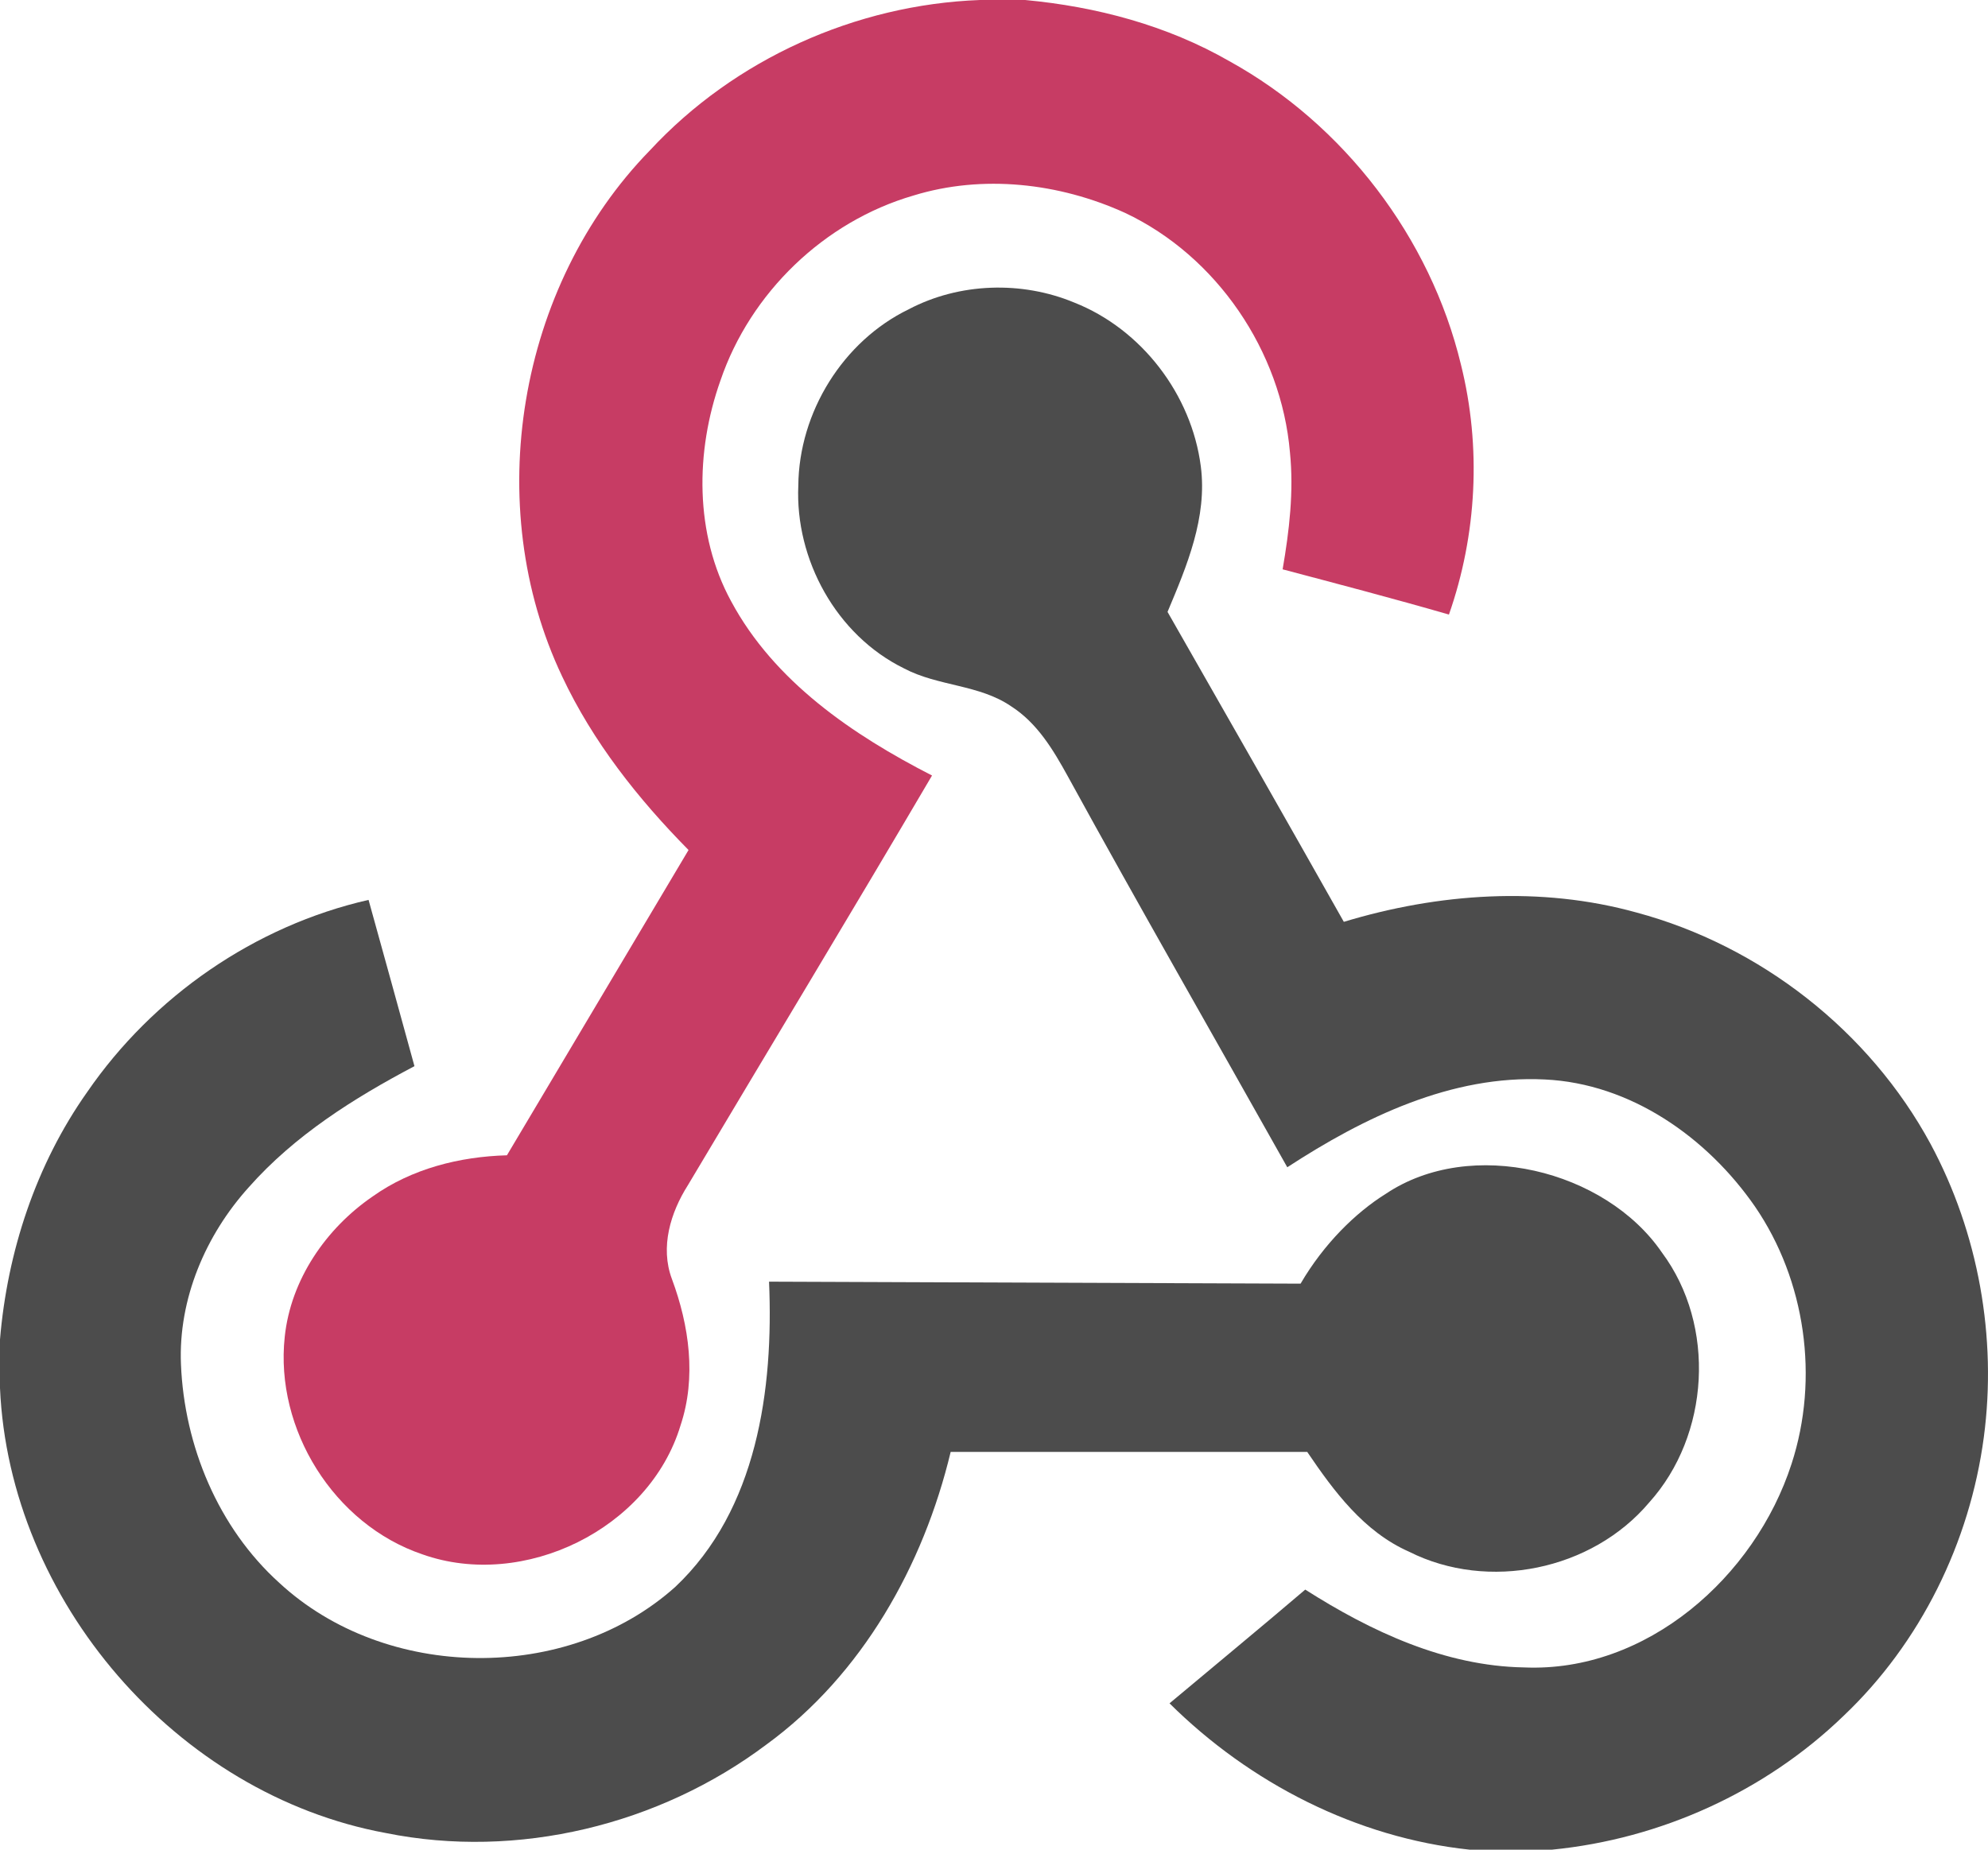
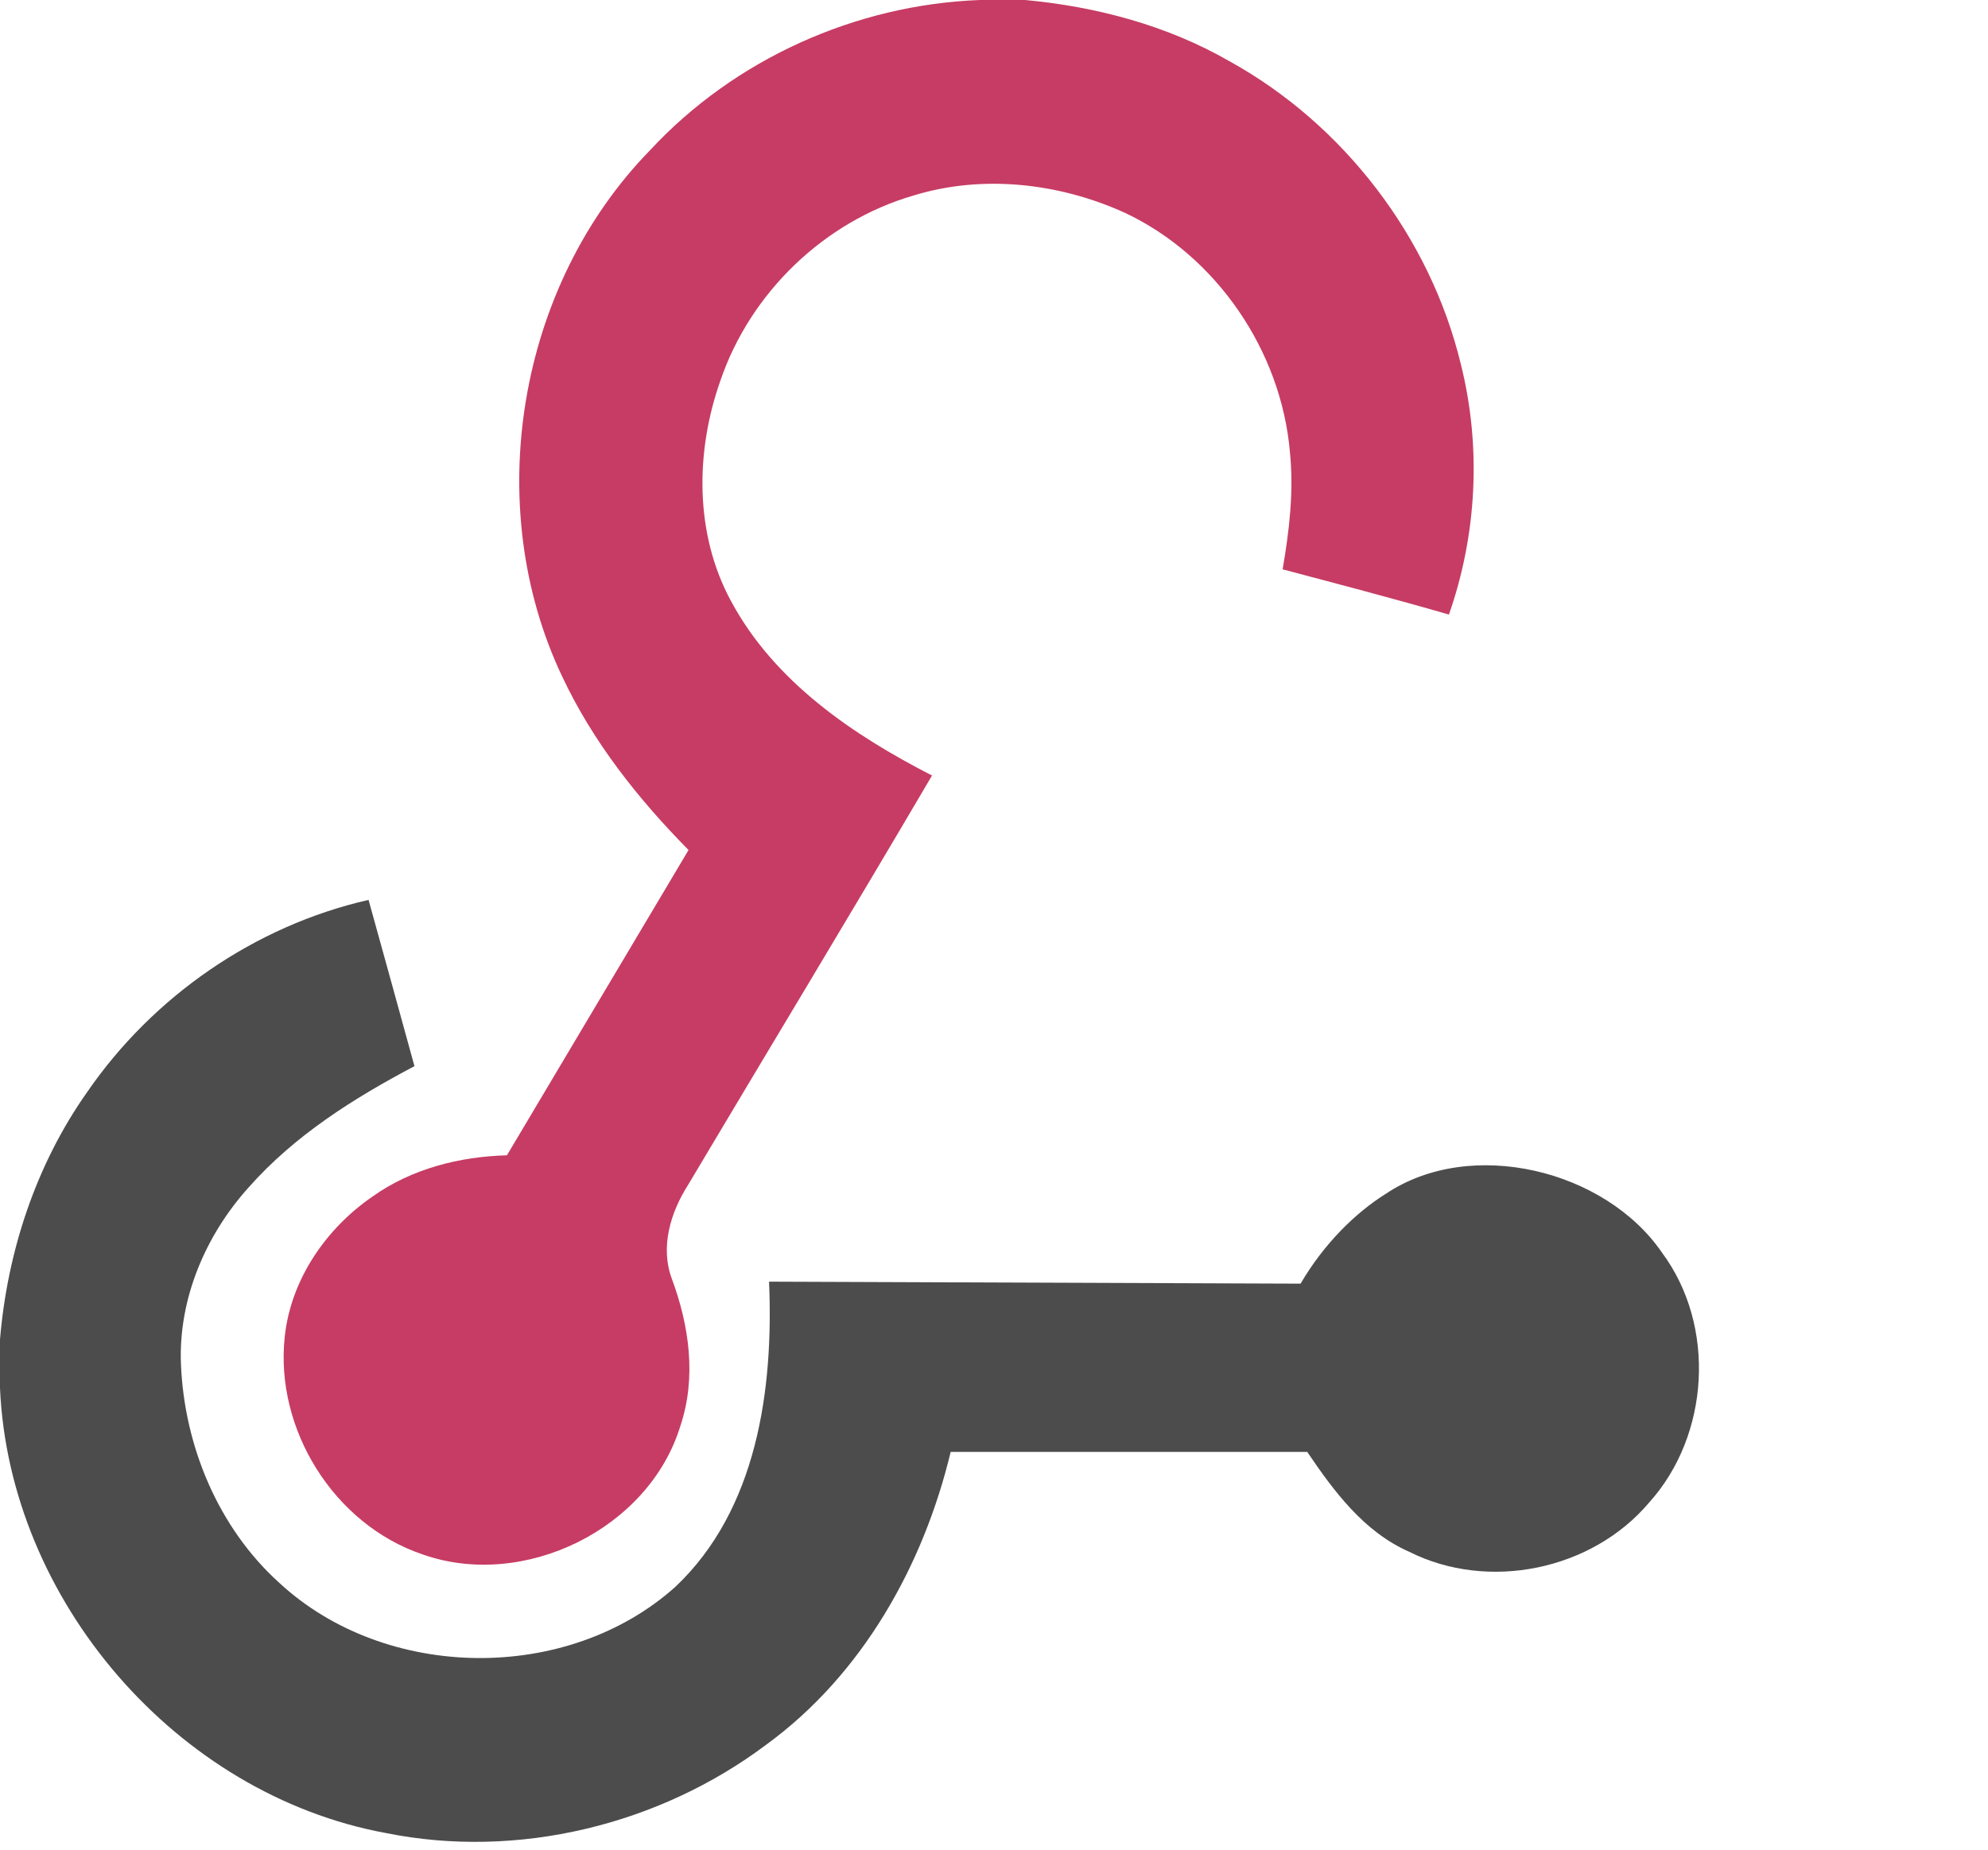
<svg xmlns="http://www.w3.org/2000/svg" id="Layer_2" viewBox="0 0 298.83 278.1">
  <defs>
    <style>.cls-1{fill:#c73c64;}.cls-2{fill:#4c4c4c;}</style>
  </defs>
  <g id="Layer_1-2">
    <path id="path4" class="cls-1" d="m147.3,0h6.8c10.7,1,21.3,3.8,30.7,9.2,17.2,9.5,30.2,26.5,34.8,45.6,3.1,12.4,2.4,25.6-1.8,37.6-8.3-2.4-16.7-4.6-25-6.8,1-5.8,1.7-11.7,1.1-17.6-1.3-15.2-11-29.5-24.8-36-9.9-4.5-21.4-5.8-31.8-2.6-13.4,3.9-24.5,14.6-29,27.8-3.8,10.7-3.9,23.1,1.6,33.2,6.5,12.1,18.3,20.1,30.2,26.2-12.1,20.6-24.5,41.1-36.7,61.6-2.6,4.1-4.2,9.3-2.4,14.1,2.6,7,3.7,14.8,1.3,22-4.7,15.6-23.6,24.8-38.8,19.4-13.3-4.5-22.2-18.8-20.7-32.7.9-8.6,6.2-16.3,13.2-21.1,5.9-4.2,13.1-6,20.2-6.2l27.3-45.9c-7.6-7.7-14.4-16.3-19-26.1-12.2-25.7-6.7-58.7,13.2-79.1C110.4,8.9,128.6.7,147.3,0h0Z" />
-     <path id="path6" class="cls-2" d="m136.6,46.5c7.6-4,17-4.3,24.9-1,10.1,4,17.6,13.8,19,24.6,1,7.7-2.1,15-5,21.9,8.8,15.4,17.7,31,26.5,46.6,14.2-4.3,29.6-5.4,44-1.4,18.6,5,35,17.8,44.2,34.8,7.2,13.4,10,29.1,8,44.1-2.1,15.8-9.5,30.9-21.1,41.9-11.8,11.4-27.5,18.5-43.8,20.1h-12.4c-17-1.8-33-10-45.1-22,6.8-5.7,13.6-11.3,20.4-17.1,9.9,6.3,21,11.5,32.9,11.7,18.4.8,34.7-13.6,40.2-30.6,4.2-12.9,2.1-27.6-5.5-38.7-7.2-10.4-18.7-18.5-31.6-19.1-14-.7-27.2,5.7-38.7,13.2-11-19.6-22.2-39.1-33-58.8-2.2-4-4.6-8-8.5-10.5-4.8-3.3-11-3-16.1-5.7-10.2-5-16.4-16.4-15.9-27.5.1-11,6.7-21.7,16.6-26.5h0Z" />
    <path id="path26" class="cls-2" d="m195.5,193c3.5-6,8.3-10.7,12.8-13.5,12.8-8.6,33-3.6,41.5,8.8,8.2,11,7.2,27.5-1.9,37.6-8.6,10.2-24.2,13.4-36.1,7.4-6.8-3-11.3-9.1-15.3-15h-53.6c-4.1,17.1-13.3,33.5-27.7,44-16.1,12.1-37.4,17.3-57.2,13.3C26.5,269.8,1.4,240.6,0,208.7v-7.3c1.1-13.2,5.4-26.3,13.1-37.2,9.9-14.4,25.2-25,42.3-28.9,2.3,8.3,4.6,16.6,6.9,25-9.1,4.8-18,10.4-24.9,18.2-6.5,7.2-10.6,16.8-10.2,26.6.5,12.3,5.6,24.6,14.8,32.9,16,14.8,43.3,15.1,59.5.6,12.3-11.6,14.8-29.7,14.1-45.9" />
  </g>
</svg>